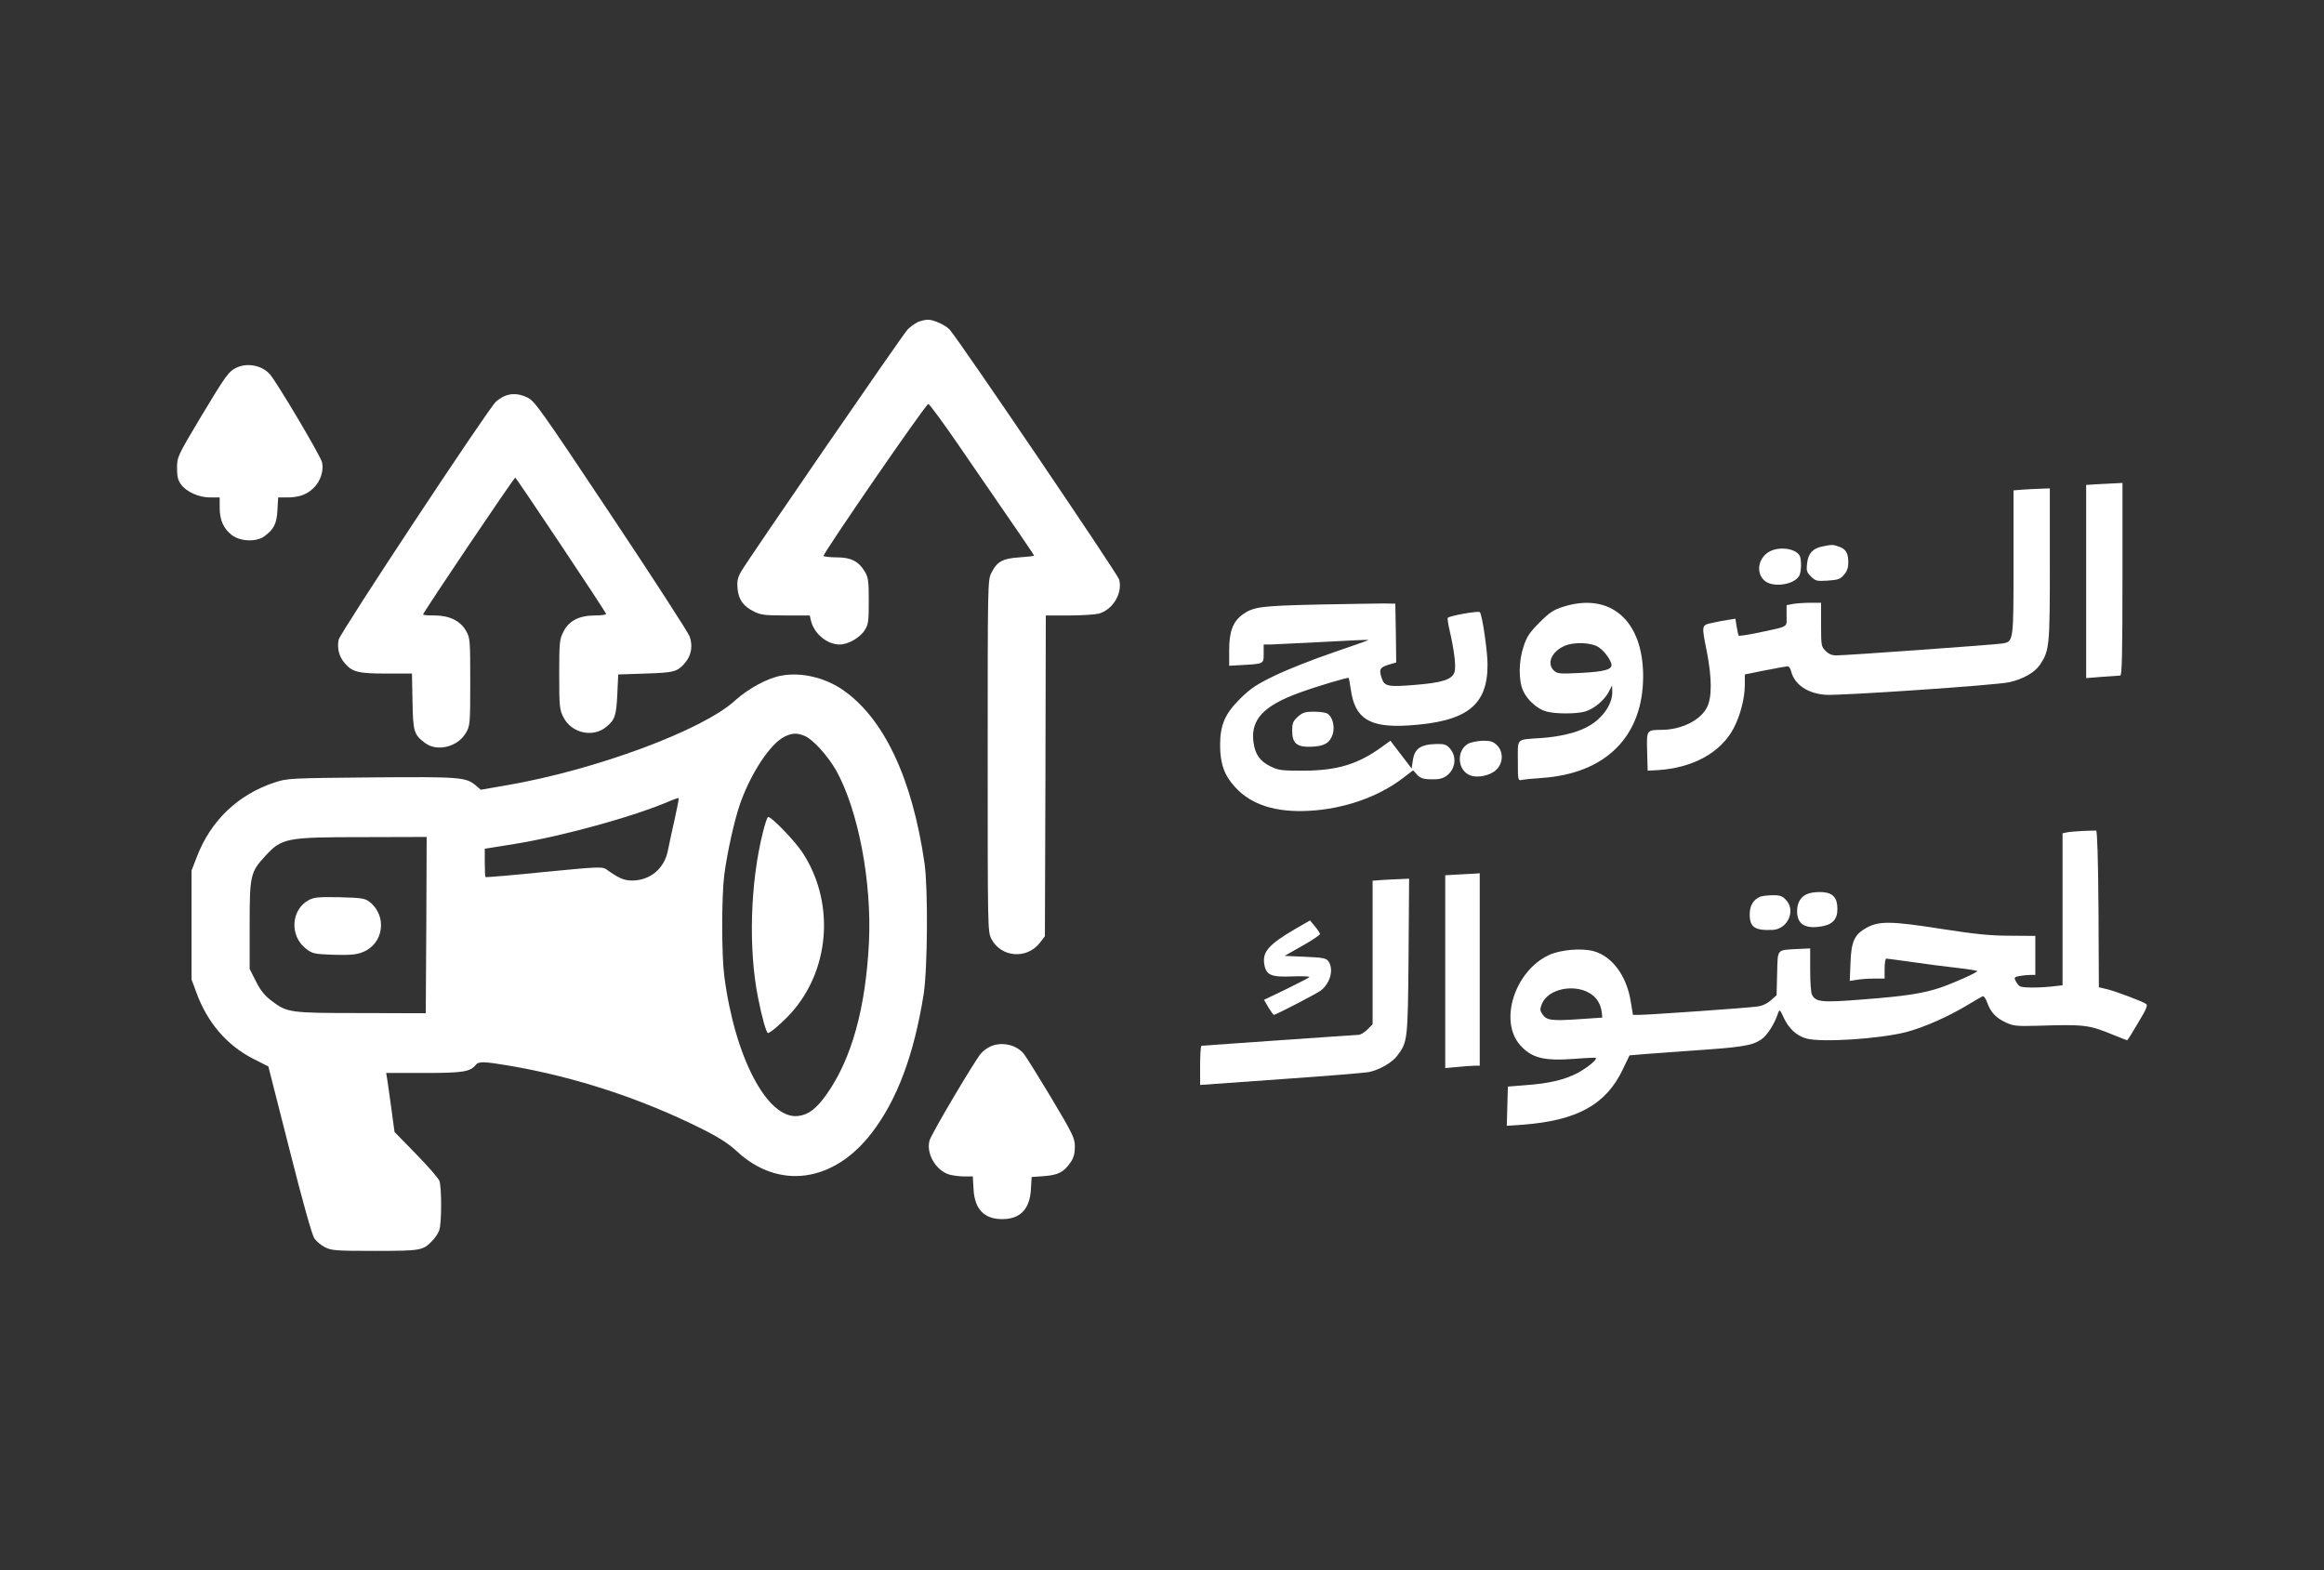
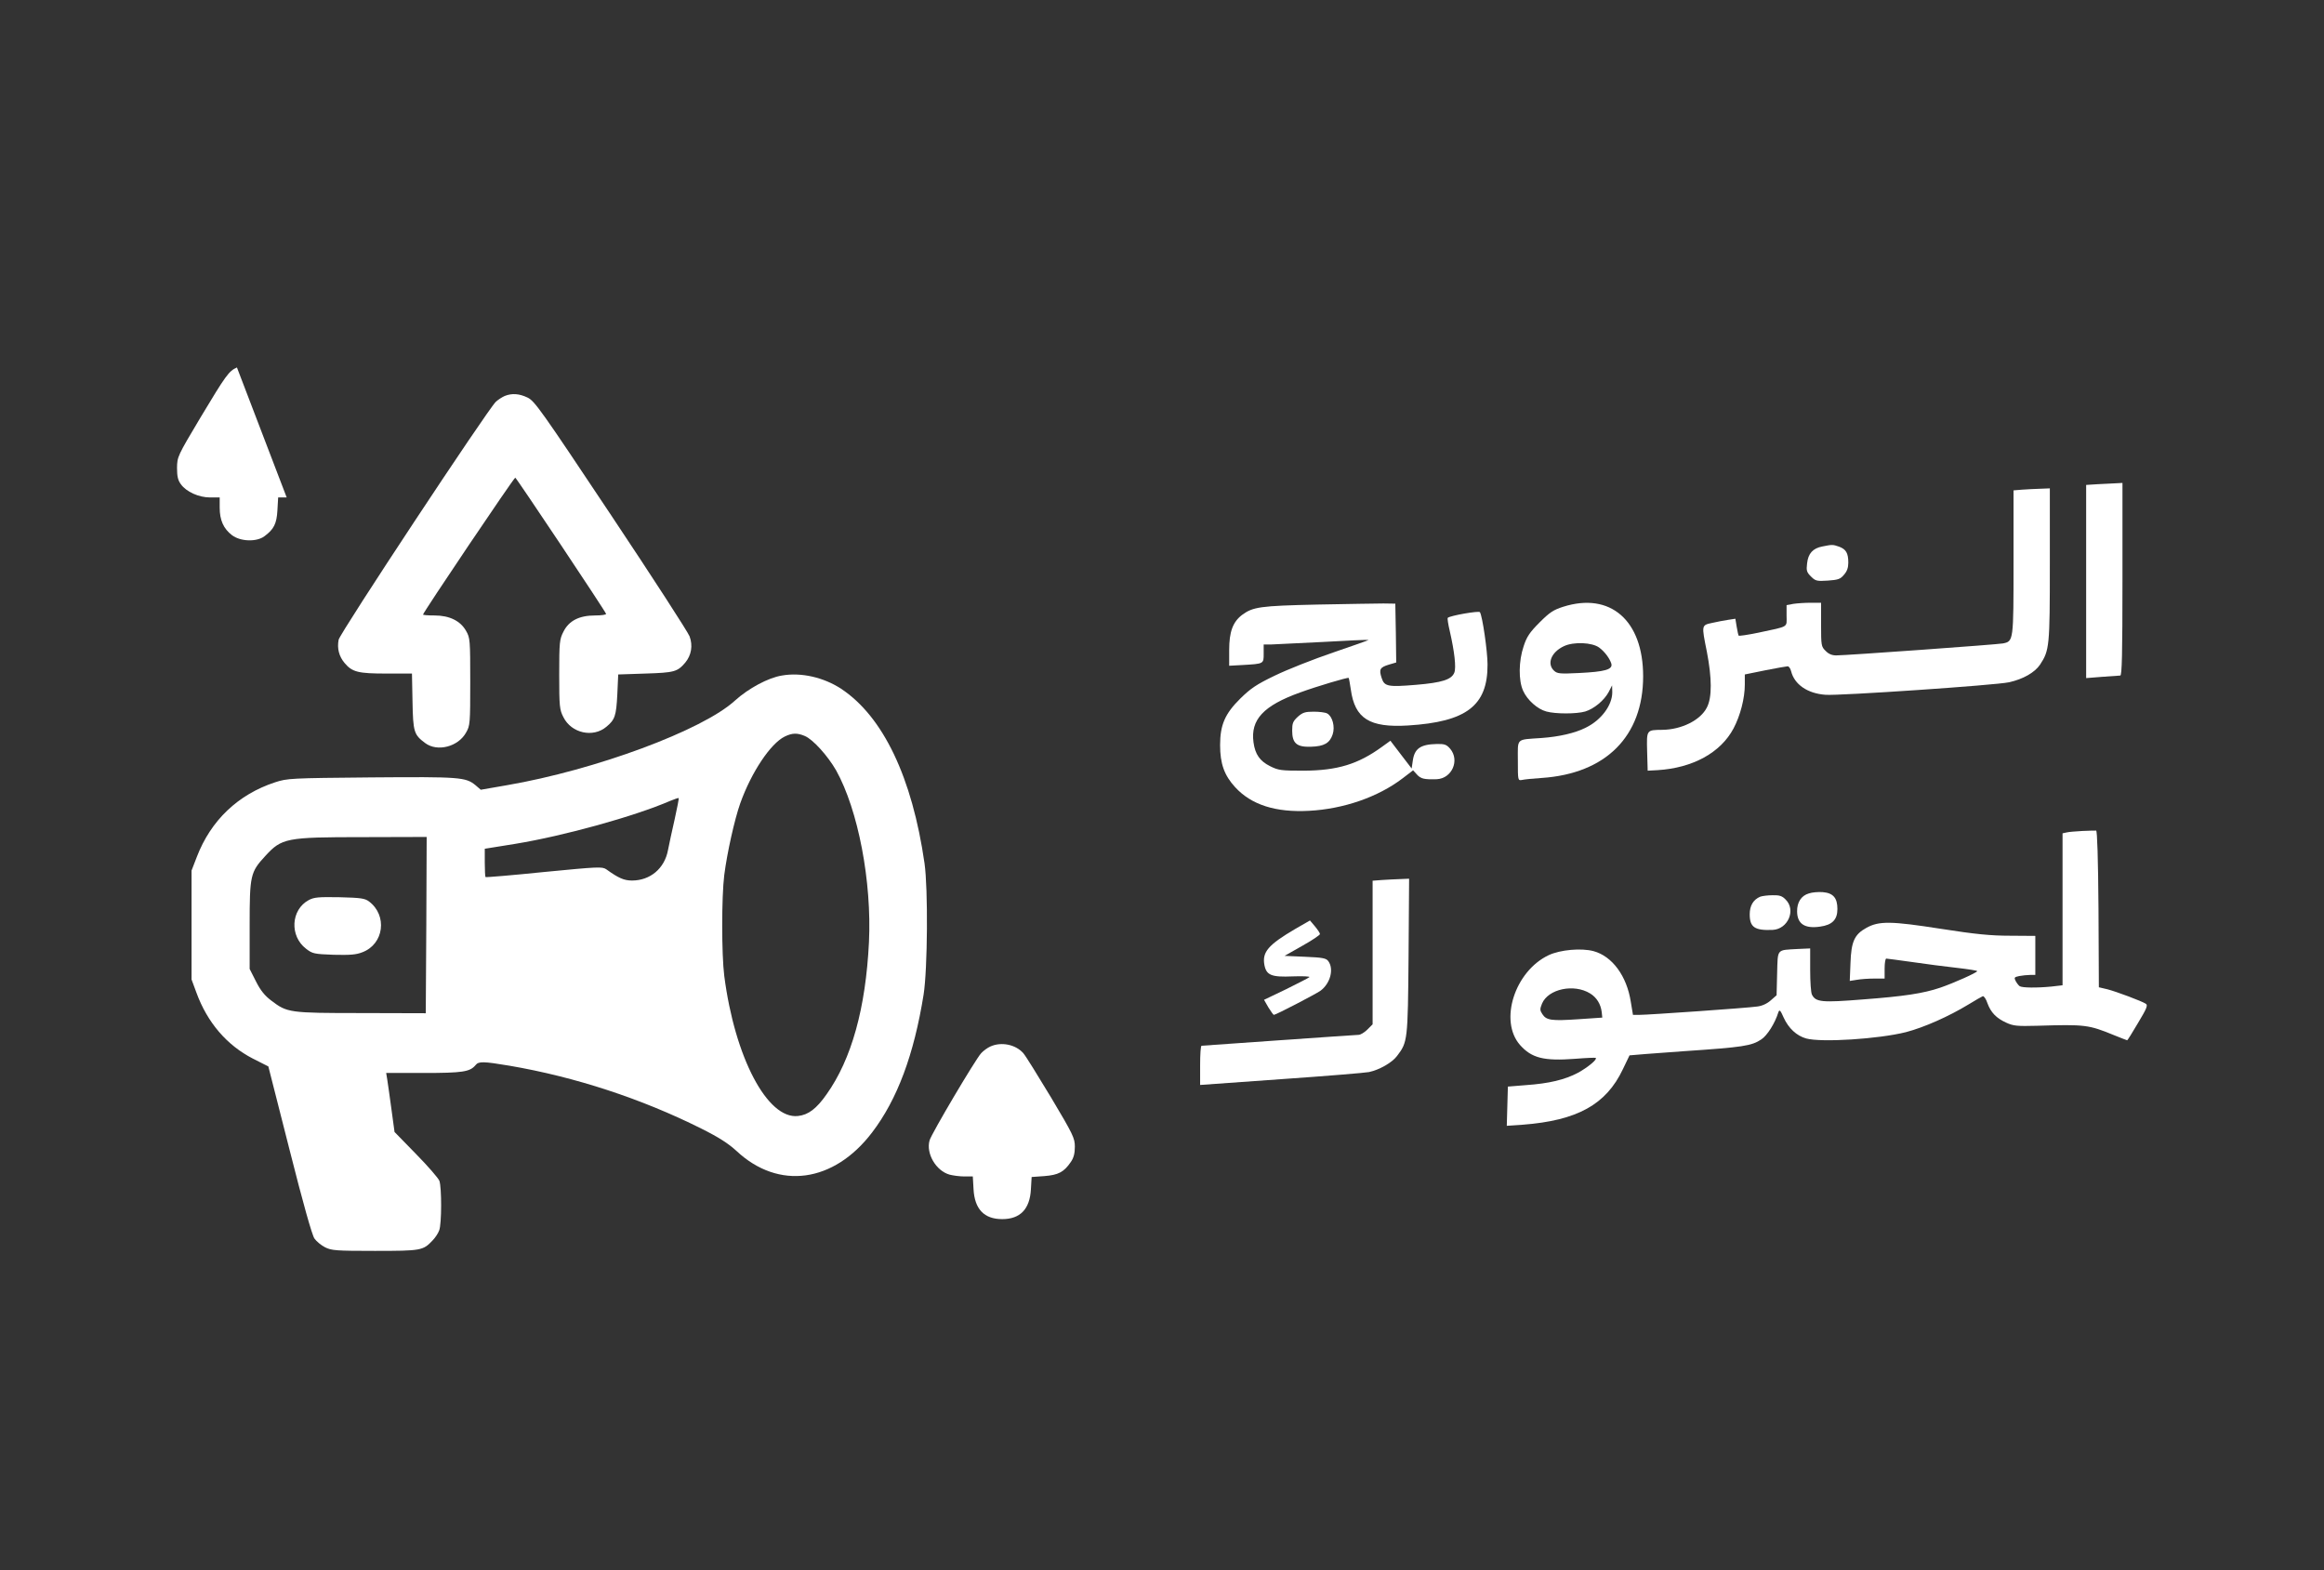
<svg xmlns="http://www.w3.org/2000/svg" version="1.0" width="1280pt" height="865pt" viewBox="0 0 1280 865" preserveAspectRatio="xMidYMid meet">
  <rect x="0" y="0" width="1280" height="865" fill="#333333" stroke="none" />
  <g transform="translate(0,865) scale(0.1,-0.1)" fill="white" stroke="none">
-     <path d="M5055 6876 c-16 -8 -42 -26 -57 -42 -31 -34 -881 -1270 -916 -1332 -20 -35 -23 -53 -20 -93 6 -62 31 -97 88 -126 39 -20 59 -23 177 -23 l133 0 6 -27 c17 -73 89 -133 159 -133 46 0 112 38 137 78 21 33 23 49 23 162 0 108 -3 130 -21 160 -34 58 -76 80 -155 80 -37 0 -70 4 -73 8 -6 10 563 837 577 837 6 0 81 -102 166 -226 362 -525 415 -604 416 -609 0 -3 -36 -7 -80 -10 -93 -6 -124 -23 -155 -86 -20 -40 -20 -58 -20 -1008 0 -953 0 -967 20 -1007 53 -103 196 -115 268 -21 l27 35 3 884 2 883 128 0 c70 0 144 5 164 10 78 22 132 113 112 188 -8 30 -873 1306 -933 1376 -21 24 -89 56 -121 55 -14 0 -38 -6 -55 -13z" />
-     <path d="M1305 6626 c-45 -20 -61 -43 -201 -276 -127 -213 -128 -216 -129 -277 0 -47 5 -68 21 -90 30 -42 99 -73 161 -73 l53 0 0 -56 c0 -69 21 -116 68 -152 46 -35 135 -38 178 -6 53 39 68 70 72 144 l4 70 47 0 c67 0 110 15 148 52 38 37 57 95 47 141 -7 34 -251 445 -288 486 -43 48 -121 64 -181 37z" />
+     <path d="M1305 6626 c-45 -20 -61 -43 -201 -276 -127 -213 -128 -216 -129 -277 0 -47 5 -68 21 -90 30 -42 99 -73 161 -73 l53 0 0 -56 c0 -69 21 -116 68 -152 46 -35 135 -38 178 -6 53 39 68 70 72 144 l4 70 47 0 z" />
    <path d="M2780 6469 c-14 -6 -36 -20 -49 -32 -44 -41 -859 -1274 -866 -1311 -9 -48 2 -91 33 -128 42 -50 75 -58 231 -58 l140 0 3 -154 c3 -168 8 -183 70 -229 67 -50 182 -20 225 58 22 38 23 50 23 280 0 230 -1 242 -23 280 -31 55 -91 85 -174 85 -35 0 -63 2 -63 5 0 11 501 755 508 754 6 -1 492 -729 500 -750 2 -5 -25 -9 -60 -9 -88 0 -145 -29 -175 -90 -21 -41 -23 -57 -23 -235 0 -178 2 -194 23 -235 44 -89 164 -115 237 -53 47 39 54 60 60 178 l5 110 150 5 c160 5 176 10 219 60 34 41 43 94 24 145 -8 22 -202 322 -432 667 -385 578 -421 629 -460 648 -46 22 -86 25 -126 9z" />
    <path d="M11553 5983 l-63 -4 0 -532 0 -532 88 7 c48 3 93 7 100 7 9 1 12 114 12 531 l0 530 -37 -2 c-21 -1 -66 -3 -100 -5z" />
    <path d="M11138 5953 l-48 -4 0 -397 c0 -434 0 -434 -58 -446 -29 -6 -863 -66 -919 -66 -23 0 -42 8 -58 25 -24 23 -25 30 -25 145 l0 120 -57 0 c-32 0 -75 -3 -95 -6 l-38 -7 0 -58 c0 -67 17 -57 -156 -94 -58 -12 -106 -19 -108 -16 -2 3 -7 26 -11 50 l-7 43 -39 -6 c-22 -3 -62 -11 -89 -17 -59 -13 -59 -10 -29 -159 28 -145 29 -252 0 -307 -35 -70 -140 -122 -246 -123 -87 -1 -86 1 -83 -119 l3 -106 55 3 c193 12 347 96 418 230 37 70 62 165 62 242 l0 55 113 23 c61 12 117 22 123 22 7 0 15 -12 19 -27 18 -73 90 -123 190 -130 73 -6 940 53 1010 69 78 17 142 54 171 97 52 79 54 101 54 553 l0 418 -52 -2 c-29 -1 -74 -3 -100 -5z" />
    <path d="M10037 5640 c-52 -10 -78 -38 -84 -93 -5 -40 -2 -49 21 -72 25 -25 32 -27 93 -23 57 4 69 8 89 32 17 19 24 39 24 67 0 53 -13 74 -51 88 -35 12 -37 12 -92 1z" />
-     <path d="M9754 5616 c-66 -29 -87 -114 -39 -161 43 -44 166 -28 195 24 11 22 13 80 4 106 -16 40 -101 57 -160 31z" />
    <path d="M7255 5320 c-317 -7 -354 -13 -414 -57 -51 -39 -71 -93 -71 -194 l0 -86 73 4 c119 7 117 6 117 63 l0 50 38 0 c20 1 150 7 287 14 138 8 251 13 253 11 1 -1 -87 -32 -195 -69 -109 -37 -253 -94 -321 -127 -102 -49 -134 -71 -191 -127 -84 -83 -111 -145 -111 -256 0 -102 23 -167 83 -232 89 -97 223 -140 407 -130 190 10 380 76 514 178 l59 45 21 -23 c21 -24 41 -28 109 -26 84 4 128 104 74 168 -20 23 -31 27 -74 26 -91 -2 -123 -26 -132 -94 l-6 -41 -59 77 -58 76 -47 -34 c-131 -95 -244 -130 -431 -131 -125 0 -139 2 -185 25 -56 28 -82 65 -91 131 -17 125 54 202 257 275 93 34 262 84 267 80 2 -2 7 -31 12 -64 22 -160 103 -211 315 -198 322 20 439 109 438 336 0 71 -28 267 -42 288 -5 9 -165 -19 -177 -31 -3 -3 2 -35 11 -73 26 -114 36 -201 25 -229 -15 -38 -67 -55 -210 -67 -156 -13 -175 -9 -190 37 -16 48 -10 59 39 74 l41 12 -2 162 -3 162 -65 1 c-36 0 -200 -3 -365 -6z" />
    <path d="M8610 5308 c-54 -17 -75 -31 -130 -86 -55 -55 -71 -79 -88 -131 -28 -82 -29 -189 -3 -246 23 -51 79 -101 128 -114 50 -14 166 -14 214 0 49 15 104 61 129 107 l19 37 1 -38 c0 -71 -60 -153 -146 -195 -59 -30 -147 -50 -244 -57 -143 -10 -130 2 -130 -125 0 -109 0 -110 23 -106 12 3 61 8 109 11 353 24 558 230 558 560 0 308 -181 465 -440 383z m198 -225 c31 -23 58 -60 67 -89 8 -32 -36 -44 -178 -51 -104 -5 -119 -4 -137 12 -42 38 -17 103 54 136 53 25 155 21 194 -8z" />
    <path d="M4306 4929 c-75 -12 -184 -71 -257 -137 -178 -164 -769 -383 -1257 -467 l-144 -25 -29 25 c-54 44 -82 47 -573 43 -448 -4 -463 -5 -531 -27 -204 -67 -354 -210 -431 -411 l-29 -75 0 -300 0 -300 27 -73 c60 -164 167 -289 311 -363 l85 -43 117 -460 c73 -289 124 -471 137 -488 11 -16 37 -37 58 -48 36 -18 60 -20 275 -20 255 0 265 2 317 57 15 15 32 41 37 56 14 36 14 237 1 273 -6 15 -64 82 -129 148 l-118 121 -17 125 c-9 69 -20 142 -23 163 l-6 37 207 0 c213 0 254 6 285 43 17 22 43 21 187 -3 363 -62 728 -182 1056 -346 98 -49 149 -82 195 -124 231 -216 535 -175 746 102 139 182 231 429 284 760 22 141 25 583 5 723 -68 473 -228 808 -459 961 -96 63 -221 92 -327 73z m127 -333 c45 -19 126 -109 172 -189 122 -219 197 -613 181 -947 -18 -364 -96 -644 -233 -837 -56 -80 -101 -114 -158 -120 -168 -19 -348 322 -406 772 -15 119 -15 435 0 555 16 125 57 307 88 395 61 171 167 330 245 368 41 20 69 21 111 3z m-717 -458 c-14 -62 -31 -139 -37 -171 -19 -101 -98 -167 -198 -167 -44 0 -74 13 -142 62 -23 15 -43 14 -342 -15 -175 -18 -320 -30 -323 -28 -2 2 -4 38 -4 80 l0 76 168 27 c268 44 655 151 854 237 24 10 45 17 46 15 2 -1 -8 -53 -22 -116z m-1368 -583 l-3 -486 -355 1 c-397 0 -408 2 -495 68 -36 27 -60 56 -85 106 l-35 69 0 241 c0 275 4 292 86 381 91 99 114 104 537 104 l352 1 -2 -485z" />
-     <path d="M4202 4066 c-70 -278 -81 -645 -26 -916 21 -106 45 -190 54 -190 15 0 104 80 146 132 199 242 217 598 44 862 -43 65 -169 196 -189 196 -5 0 -18 -38 -29 -84z" />
    <path d="M1700 3692 c-98 -53 -106 -198 -14 -268 35 -27 44 -29 151 -33 90 -2 124 0 159 14 119 45 139 203 36 280 -23 17 -45 20 -162 23 -117 2 -140 0 -170 -16z" />
    <path d="M7148 4702 c-27 -25 -31 -36 -31 -76 0 -70 25 -92 104 -89 72 2 103 20 119 68 14 42 -1 99 -30 115 -10 6 -44 10 -74 10 -47 0 -61 -4 -88 -28z" />
-     <path d="M8087 4554 c-67 -37 -61 -148 11 -175 41 -16 113 0 144 32 38 37 39 99 3 134 -20 20 -34 25 -77 25 -29 -1 -66 -8 -81 -16z" />
    <path d="M11470 4073 c-36 -2 -75 -5 -87 -8 l-23 -5 0 -419 0 -418 -61 -7 c-82 -8 -161 -7 -175 2 -6 4 -16 17 -22 28 -10 20 -8 22 20 28 17 3 43 6 59 6 l29 0 0 108 0 107 -138 1 c-107 0 -190 8 -382 38 -275 43 -341 44 -411 5 -65 -36 -83 -75 -87 -193 l-4 -99 38 6 c22 4 65 7 97 7 l57 0 0 55 c0 30 4 55 9 55 6 0 70 -9 143 -19 73 -11 184 -25 246 -32 61 -7 112 -15 112 -18 0 -8 -130 -66 -203 -91 -94 -32 -201 -48 -427 -65 -225 -18 -259 -15 -280 26 -6 10 -10 71 -10 136 l0 119 -67 -3 c-120 -7 -111 4 -115 -134 l-3 -121 -32 -28 c-20 -18 -48 -31 -75 -34 -53 -8 -600 -46 -649 -46 l-35 0 -12 72 c-22 142 -102 251 -205 279 -67 18 -183 8 -247 -22 -187 -88 -275 -362 -158 -495 64 -72 131 -89 303 -76 61 5 112 7 114 5 10 -8 -45 -53 -98 -82 -72 -38 -158 -59 -287 -68 l-99 -8 -3 -108 -3 -108 88 6 c300 23 459 111 551 305 20 41 36 76 37 77 0 1 136 11 300 23 326 22 372 29 426 65 32 21 75 88 94 150 6 16 11 11 29 -30 27 -59 71 -100 124 -115 84 -23 399 -3 550 35 99 26 235 86 345 153 37 23 73 43 78 45 6 1 18 -16 25 -38 19 -52 49 -83 104 -108 39 -18 60 -20 170 -17 264 8 283 6 424 -52 38 -15 70 -28 72 -28 2 0 29 43 60 96 47 78 55 97 43 105 -23 15 -162 67 -212 80 l-47 11 -2 431 c-2 277 -7 431 -13 432 -5 0 -39 0 -75 -2z m-2712 -895 c36 -22 59 -59 64 -104 l3 -29 -132 -9 c-148 -10 -176 -6 -198 28 -14 21 -14 28 -2 58 34 81 176 111 265 56z" />
-     <path d="M8028 3833 l-68 -4 0 -531 0 -531 68 6 c37 4 79 7 95 7 l27 0 0 530 0 530 -27 -2 c-16 -1 -58 -3 -95 -5z" />
    <path d="M7613 3803 l-53 -4 0 -395 0 -396 -29 -29 c-16 -16 -38 -29 -48 -29 -10 0 -207 -14 -438 -30 -231 -16 -423 -30 -427 -30 -5 0 -8 -48 -8 -108 l0 -108 448 32 c246 17 463 35 482 39 57 12 127 52 154 88 59 77 60 84 64 550 l3 427 -48 -2 c-26 -1 -72 -3 -100 -5z" />
    <path d="M9963 3729 c-42 -12 -66 -49 -65 -100 1 -68 42 -95 126 -83 67 9 96 38 96 97 0 61 -23 88 -80 93 -25 2 -60 -1 -77 -7z" />
    <path d="M9695 3711 c-38 -16 -58 -49 -58 -97 0 -71 27 -90 126 -86 85 4 130 110 72 167 -19 20 -34 25 -72 24 -26 0 -57 -4 -68 -8z" />
    <path d="M7135 3534 c-150 -88 -184 -128 -171 -199 11 -57 39 -68 156 -63 55 2 96 0 92 -4 -5 -5 -63 -34 -129 -67 l-121 -58 24 -42 c14 -22 27 -41 30 -41 11 0 230 114 257 133 54 40 75 119 43 163 -12 16 -30 20 -128 24 l-113 5 97 55 c54 30 98 60 98 65 0 6 -13 25 -28 43 l-27 32 -80 -46z" />
    <path d="M5455 2886 c-16 -7 -39 -24 -51 -37 -34 -38 -274 -444 -284 -480 -21 -72 35 -168 110 -189 19 -5 56 -10 81 -10 l47 0 4 -70 c6 -110 58 -165 158 -165 99 0 152 55 158 164 l4 68 70 5 c77 6 108 22 146 78 16 23 22 48 22 84 0 47 -9 66 -131 271 -73 121 -141 231 -153 244 -42 48 -121 64 -181 37z" />
  </g>
</svg>